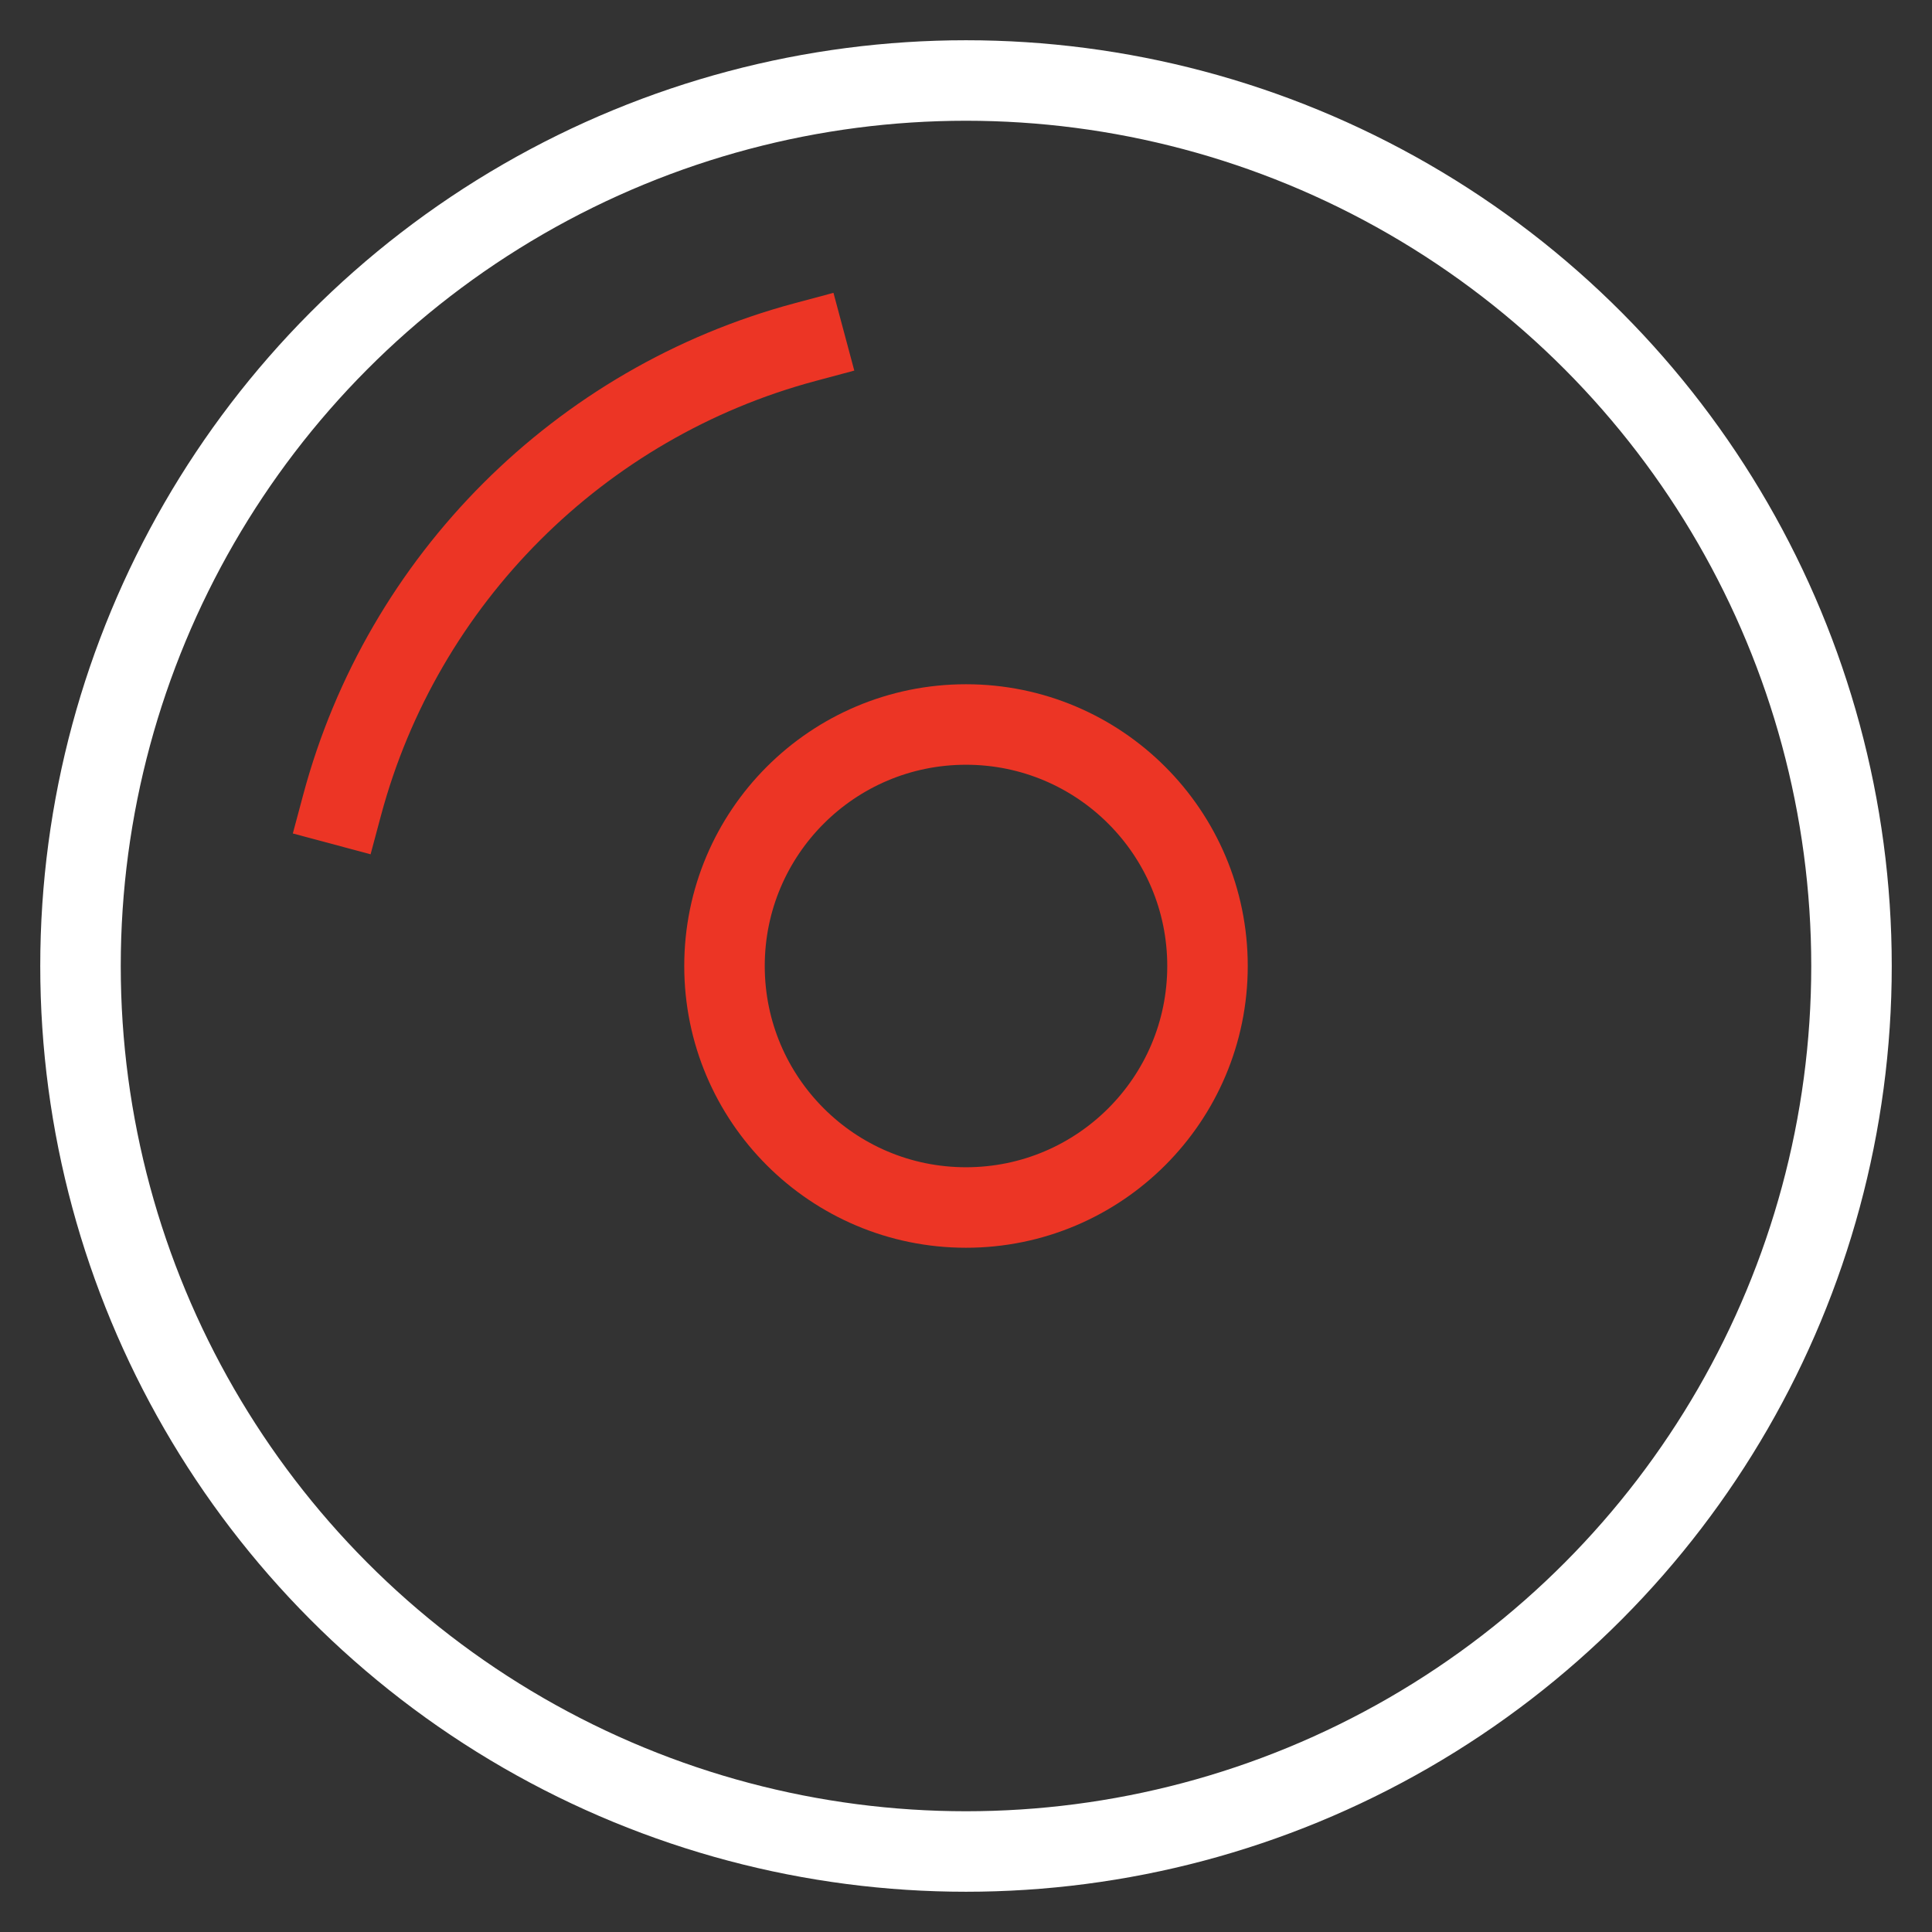
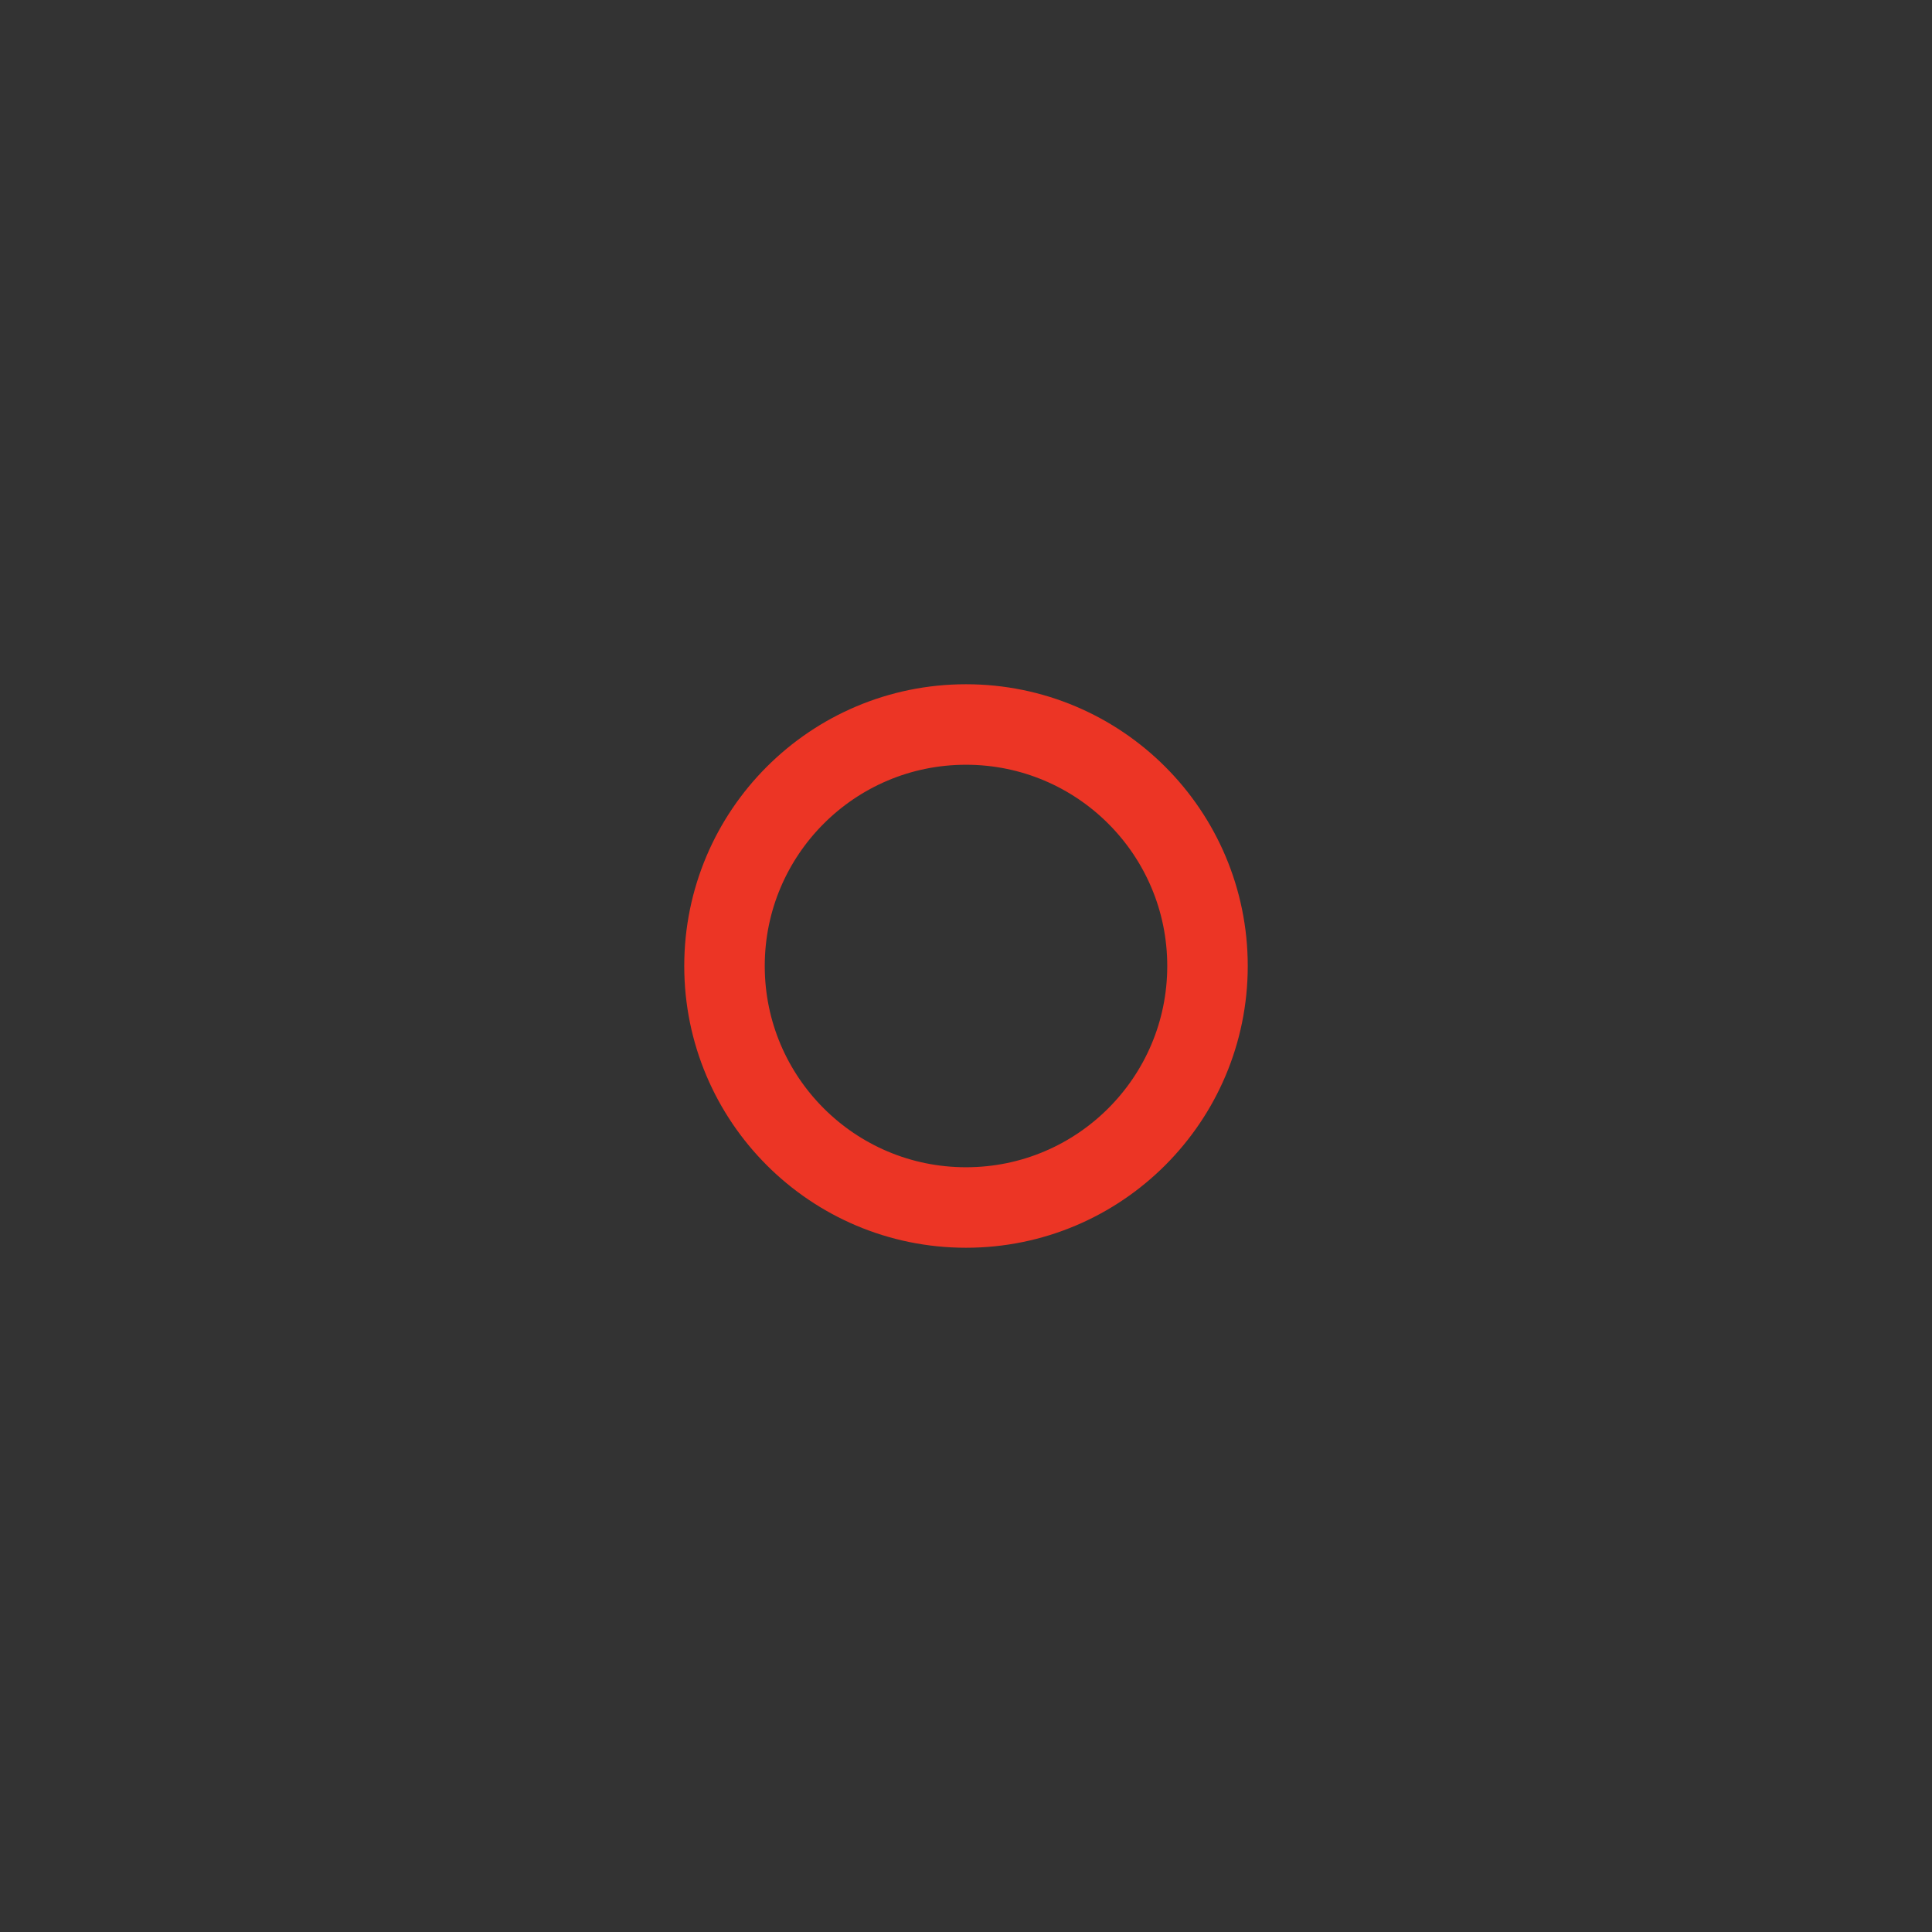
<svg xmlns="http://www.w3.org/2000/svg" version="1.1" id="Layer_1" x="0px" y="0px" viewBox="-231 233 48 48" enable-background="new -231 233 48 48" xml:space="preserve">
  <rect x="-231" y="233" width="48" height="48" fill="#333333" stroke="none" />
-   <circle fill="none" stroke="#FFFFFF" stroke-width="2" stroke-linecap="square" stroke-miterlimit="10" cx="-207" cy="257" r="22" />
-   <path fill="none" stroke="#EC3525" stroke-width="2" stroke-linecap="square" stroke-miterlimit="10" d="M-222.5,253  c1.5-5.6,5.9-10,11.5-11.5" />
  <circle fill="none" stroke="#EC3525" stroke-width="2" stroke-linecap="square" stroke-miterlimit="10" cx="-207" cy="257" r="6" />
</svg>